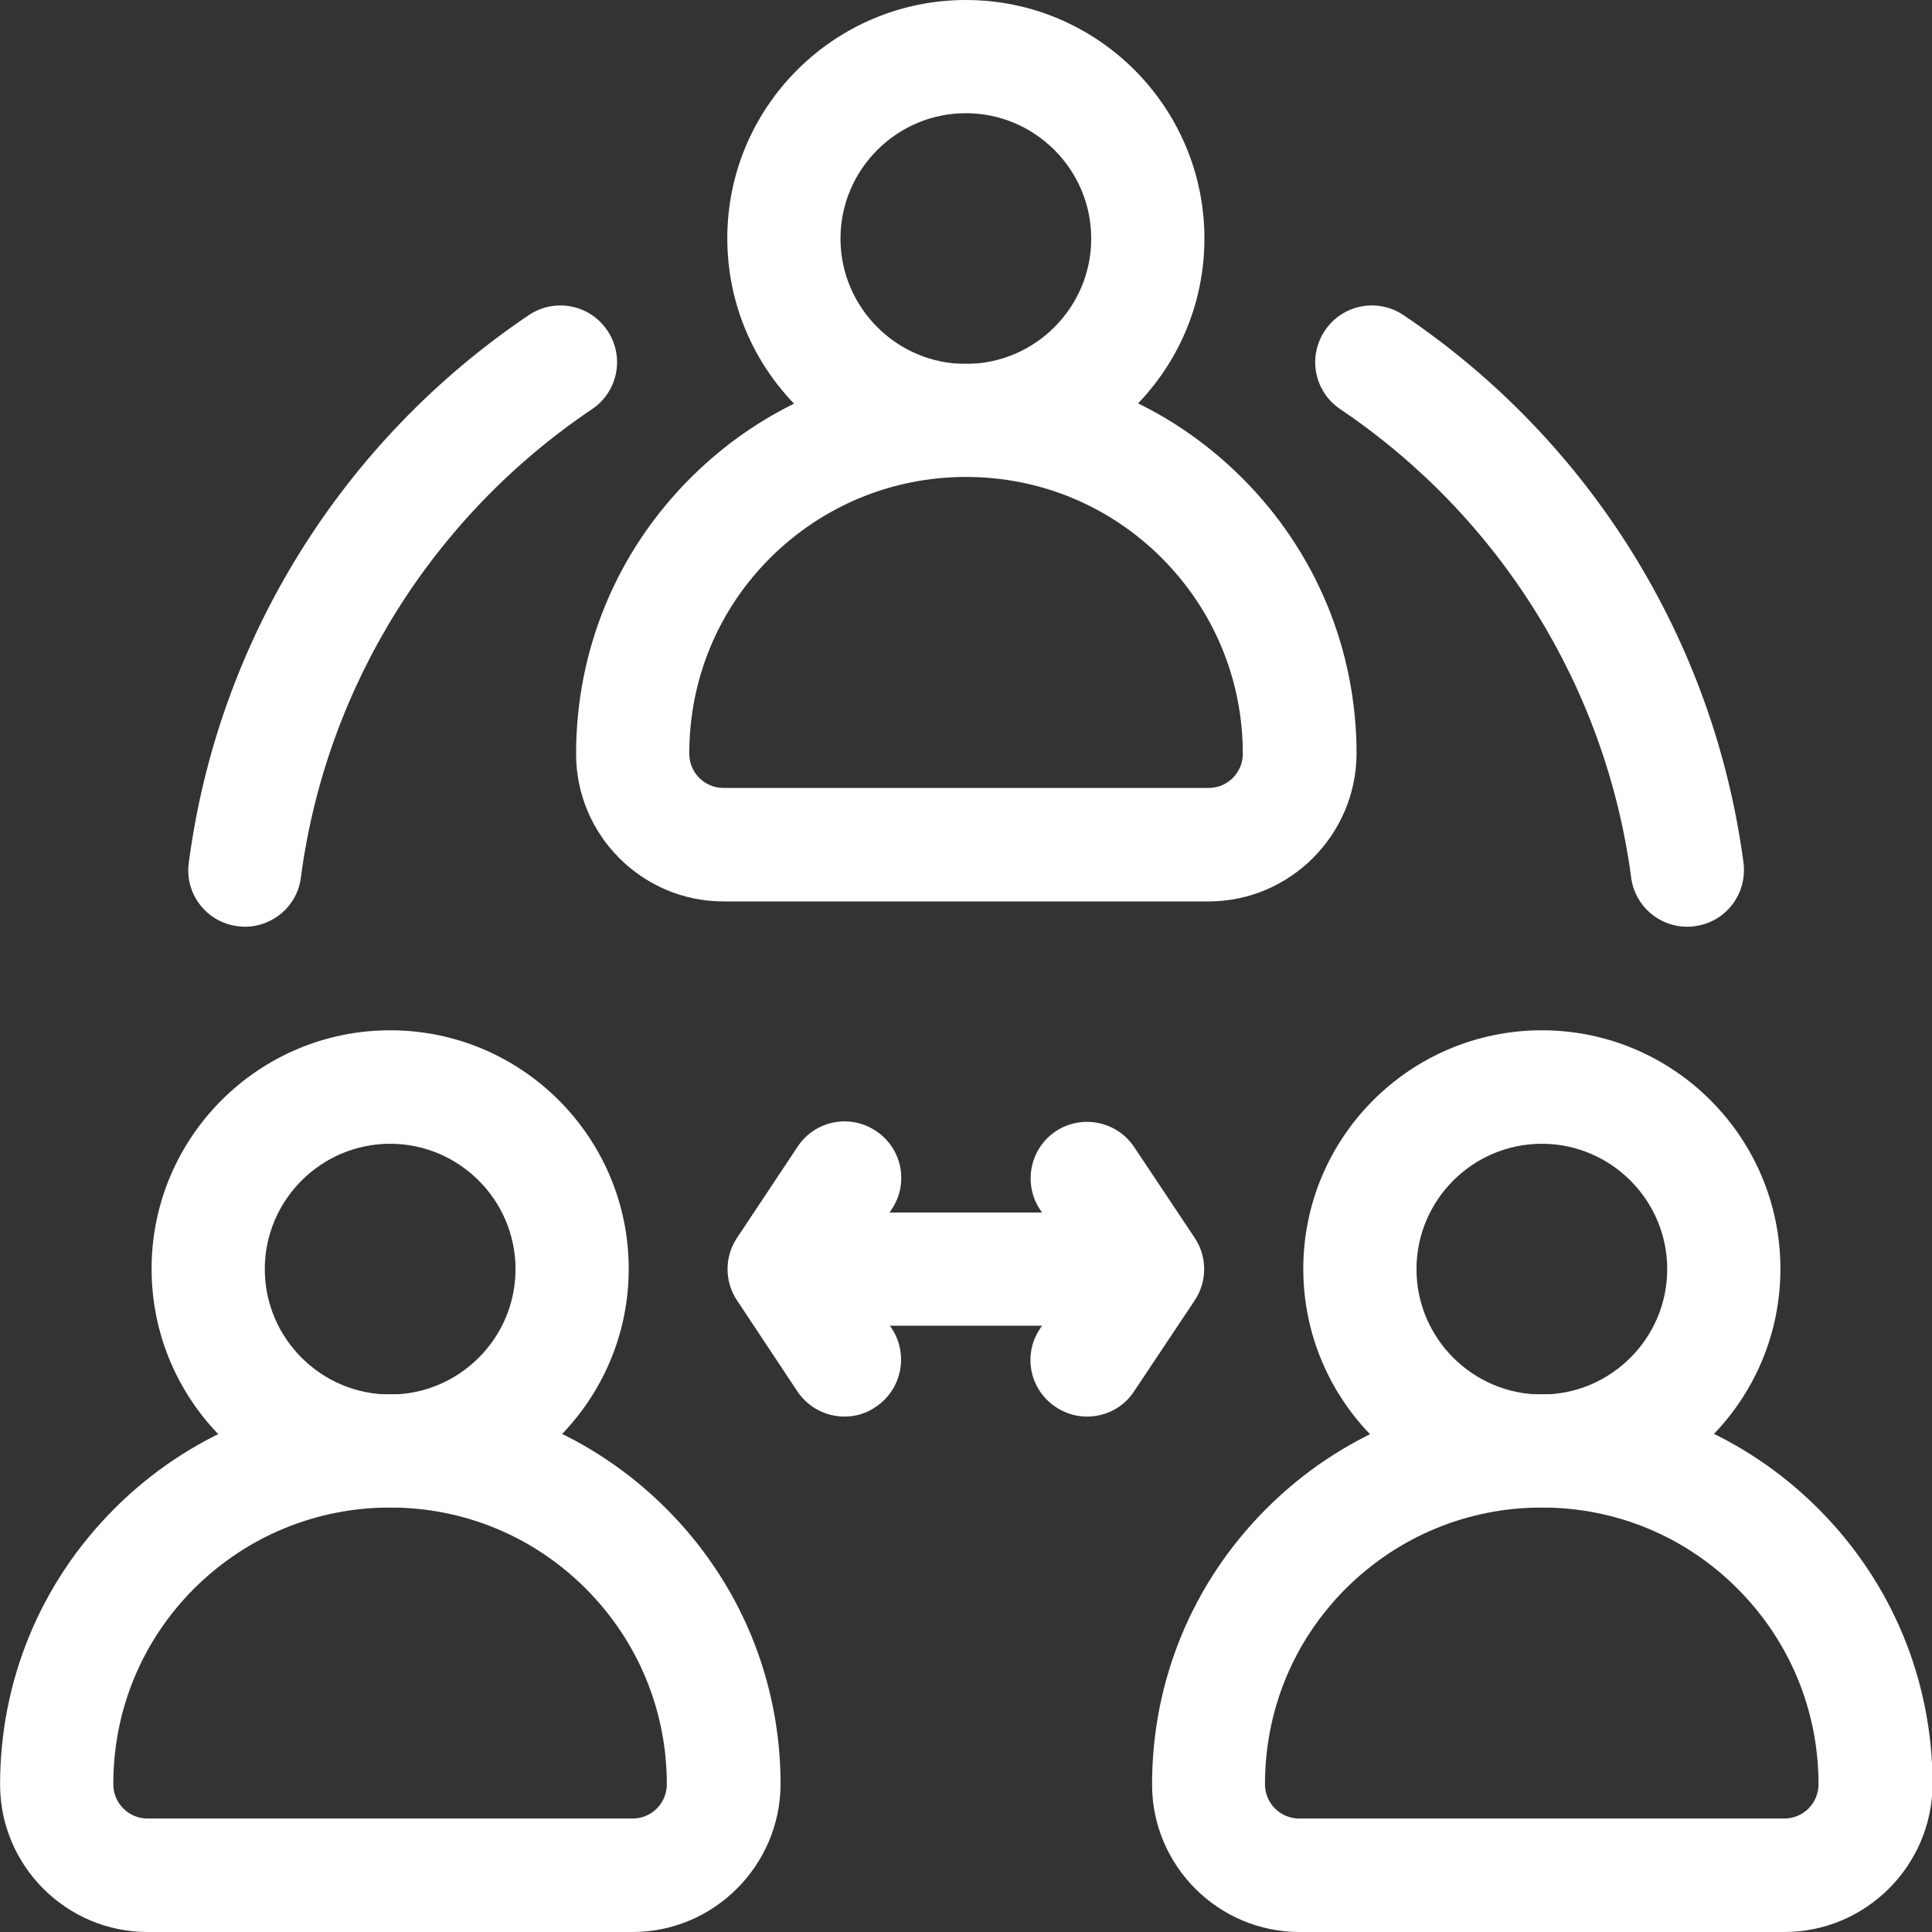
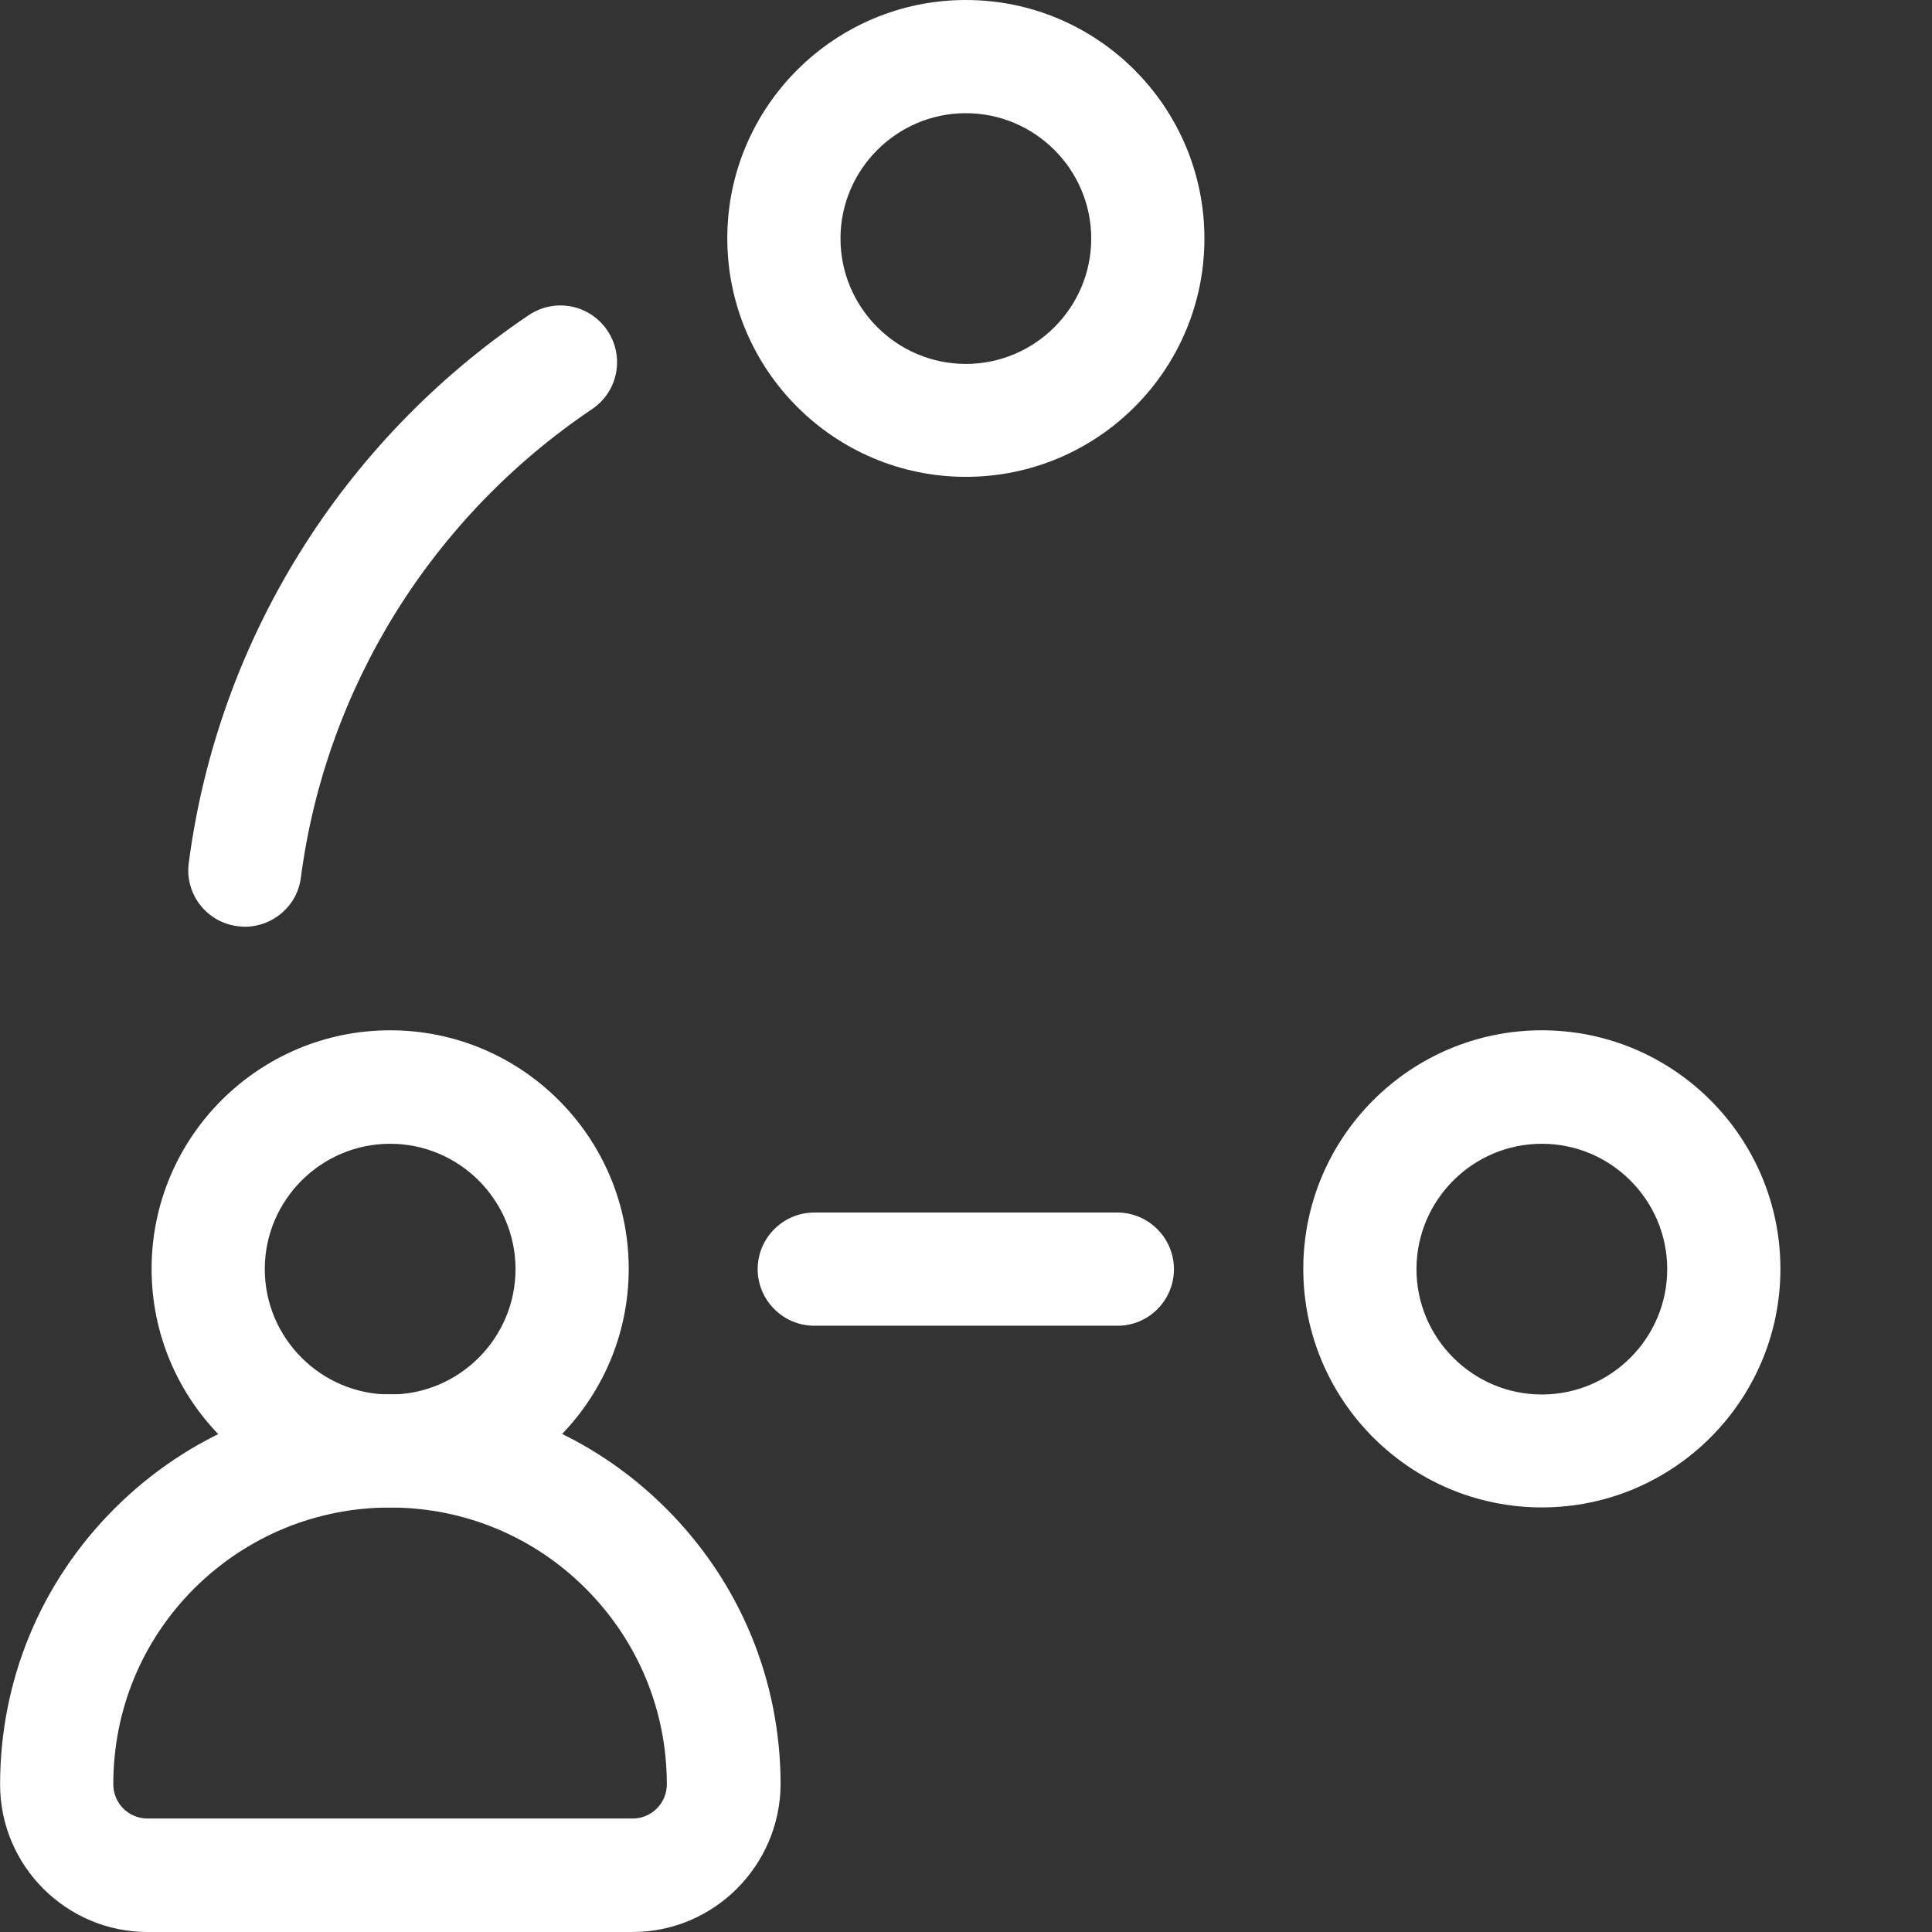
<svg xmlns="http://www.w3.org/2000/svg" id="svg1830" x="0px" y="0px" viewBox="0 0 682.7 682.7" style="enable-background:new 0 0 682.7 682.7;" xml:space="preserve">
  <rect x="0" y="0" width="682.7" height="682.7" fill="#333333" stroke="none" />
  <style type="text/css">	.st0{fill:#FFFFFF;}</style>
  <g id="g1840">
    <g id="g1846" transform="translate(191.733,39.1)">
      <path class="st0" d="M31.8,643.6h-171.4c-28.7,0-52.1-23.4-52.1-52.1c0-36.8,14.3-71.4,40.4-97.5c26-26,60.6-40.4,97.5-40.4   c36.8,0,71.4,14.3,97.5,40.4c26,26,40.4,60.6,40.4,97.5C83.9,620.2,60.5,643.6,31.8,643.6z M-53.9,493.6   c-26.1,0-50.7,10.2-69.2,28.6c-18.5,18.5-28.6,43-28.6,69.2c0,6.7,5.4,12.1,12.1,12.1H31.8c6.7,0,12.1-5.4,12.1-12.1   c0-26.1-10.2-50.7-28.7-69.2C-3.2,503.8-27.8,493.6-53.9,493.6z" />
    </g>
    <g id="g1850" transform="translate(497,39.1)">
-       <path class="st0" d="M133.5,643.6H-37.8c-28.7,0-52.1-23.4-52.1-52.1c0-36.8,14.3-71.4,40.4-97.5c26-26,60.6-40.4,97.5-40.4   c36.8,0,71.4,14.3,97.5,40.4c26,26,40.4,60.6,40.4,97.5C185.7,620.2,162.3,643.6,133.5,643.6z M47.8,493.6   c-26.1,0-50.7,10.2-69.2,28.6c-18.5,18.5-28.6,43-28.6,69.2c0,6.7,5.4,12.1,12.1,12.1h171.4c6.7,0,12.1-5.4,12.1-12.1   c0-26.1-10.2-50.7-28.7-69.2C98.5,503.8,74,493.6,47.8,493.6z" />
-     </g>
+       </g>
    <g id="g1854" transform="translate(344.366,312.233)">
-       <path class="st0" d="M82.7,6.3H-88.7c-28.7,0-52.1-23.4-52.1-52.1c0-36.8,14.3-71.4,40.4-97.5c26-26,60.6-40.4,97.5-40.4   c36.8,0,71.4,14.3,97.5,40.4c26,26,40.4,60.6,40.4,97.5C134.8-17.1,111.4,6.3,82.7,6.3z M-3-143.7c-26.1,0-50.7,10.2-69.2,28.6   c-18.5,18.5-28.6,43-28.6,69.2c0,6.7,5.4,12.1,12.1,12.1H82.7c6.7,0,12.1-5.4,12.1-12.1c0-26.1-10.2-50.7-28.7-69.2   C47.7-133.5,23.1-143.7-3-143.7z" />
-     </g>
+       </g>
    <g id="g1858" transform="translate(223.867,151.567)">
-       <path class="st0" d="M74.6,349c-6.5,0-12.8-3.1-16.7-8.9L36.6,308c-4.5-6.7-4.5-15.5,0-22.2L58,253.6c6.1-9.2,18.5-11.7,27.7-5.5   c9.2,6.1,11.7,18.5,5.5,27.7l-14,21l14,21c6.1,9.2,3.6,21.6-5.5,27.7C82.3,347.9,78.5,349,74.6,349z" />
-     </g>
+       </g>
    <g id="g1862" transform="translate(288.134,151.567)">
-       <path class="st0" d="M96,349c-3.8,0-7.7-1.1-11.1-3.4c-9.2-6.1-11.7-18.5-5.5-27.7l14-21l-14-21c-6.1-9.2-3.6-21.6,5.5-27.7   c9.2-6.1,21.6-3.6,27.7,5.5l21.4,32.1c4.5,6.7,4.5,15.5,0,22.2l-21.4,32.1C108.8,345.9,102.5,349,96,349z" />
-     </g>
+       </g>
    <g id="g1866" transform="translate(215.833,175.667)">
      <path class="st0" d="M179.1,292.8H71.9c-11,0-20-9-20-20s9-20,20-20h107.1c11,0,20,9,20,20S190.1,292.8,179.1,292.8z" />
    </g>
    <g id="g1870" transform="translate(103.367,223.867)">
      <path class="st0" d="M34.5,308.8c-46.5,0-84.3-37.8-84.3-84.3s37.8-84.3,84.3-84.3s84.3,37.8,84.3,84.3S80.9,308.8,34.5,308.8z    M34.5,180.3c-24.4,0-44.3,19.9-44.3,44.3s19.9,44.3,44.3,44.3s44.3-19.9,44.3-44.3S58.9,180.3,34.5,180.3z" />
    </g>
    <g id="g1874" transform="translate(408.634,223.867)">
      <path class="st0" d="M136.2,308.8c-46.5,0-84.3-37.8-84.3-84.3s37.8-84.3,84.3-84.3c46.5,0,84.3,37.8,84.3,84.3   S182.7,308.8,136.2,308.8z M136.2,180.3c-24.4,0-44.3,19.9-44.3,44.3s19.9,44.3,44.3,44.3c24.4,0,44.3-19.9,44.3-44.3   S160.6,180.3,136.2,180.3z" />
    </g>
    <g id="g1878" transform="translate(256,497)">
      <path class="st0" d="M85.3-328.5c-46.5,0-84.3-37.8-84.3-84.3S38.9-497,85.3-497c46.5,0,84.3,37.8,84.3,84.3   S131.8-328.5,85.3-328.5z M85.3-457c-24.4,0-44.3,19.9-44.3,44.3s19.9,44.3,44.3,44.3c24.4,0,44.3-19.9,44.3-44.3   S109.7-457,85.3-457z" />
    </g>
    <g id="g1882" transform="translate(363.591,415.976)">
-       <path class="st0" d="M232.6-88.5c-9.9,0-18.5-7.3-19.8-17.4C203.9-173,166.5-233.3,110-271.4c-9.2-6.2-11.6-18.6-5.4-27.8   c6.2-9.2,18.6-11.6,27.8-5.4c66,44.5,109.7,115,120.1,193.5c1.4,11-6.3,21-17.2,22.4C234.3-88.5,233.4-88.5,232.6-88.5z" />
-     </g>
+       </g>
    <g id="g1886" transform="translate(148.41,415.976)">
      <path class="st0" d="M-61.9-88.5c-0.9,0-1.8-0.1-2.6-0.2c-11-1.4-18.7-11.5-17.2-22.4c10.3-78.5,54.1-149,120.1-193.5   c9.2-6.2,21.6-3.8,27.8,5.4c6.2,9.2,3.8,21.6-5.4,27.8C4.2-233.3-33.3-173-42.1-105.8C-43.4-95.8-52-88.5-61.9-88.5z" />
    </g>
  </g>
</svg>